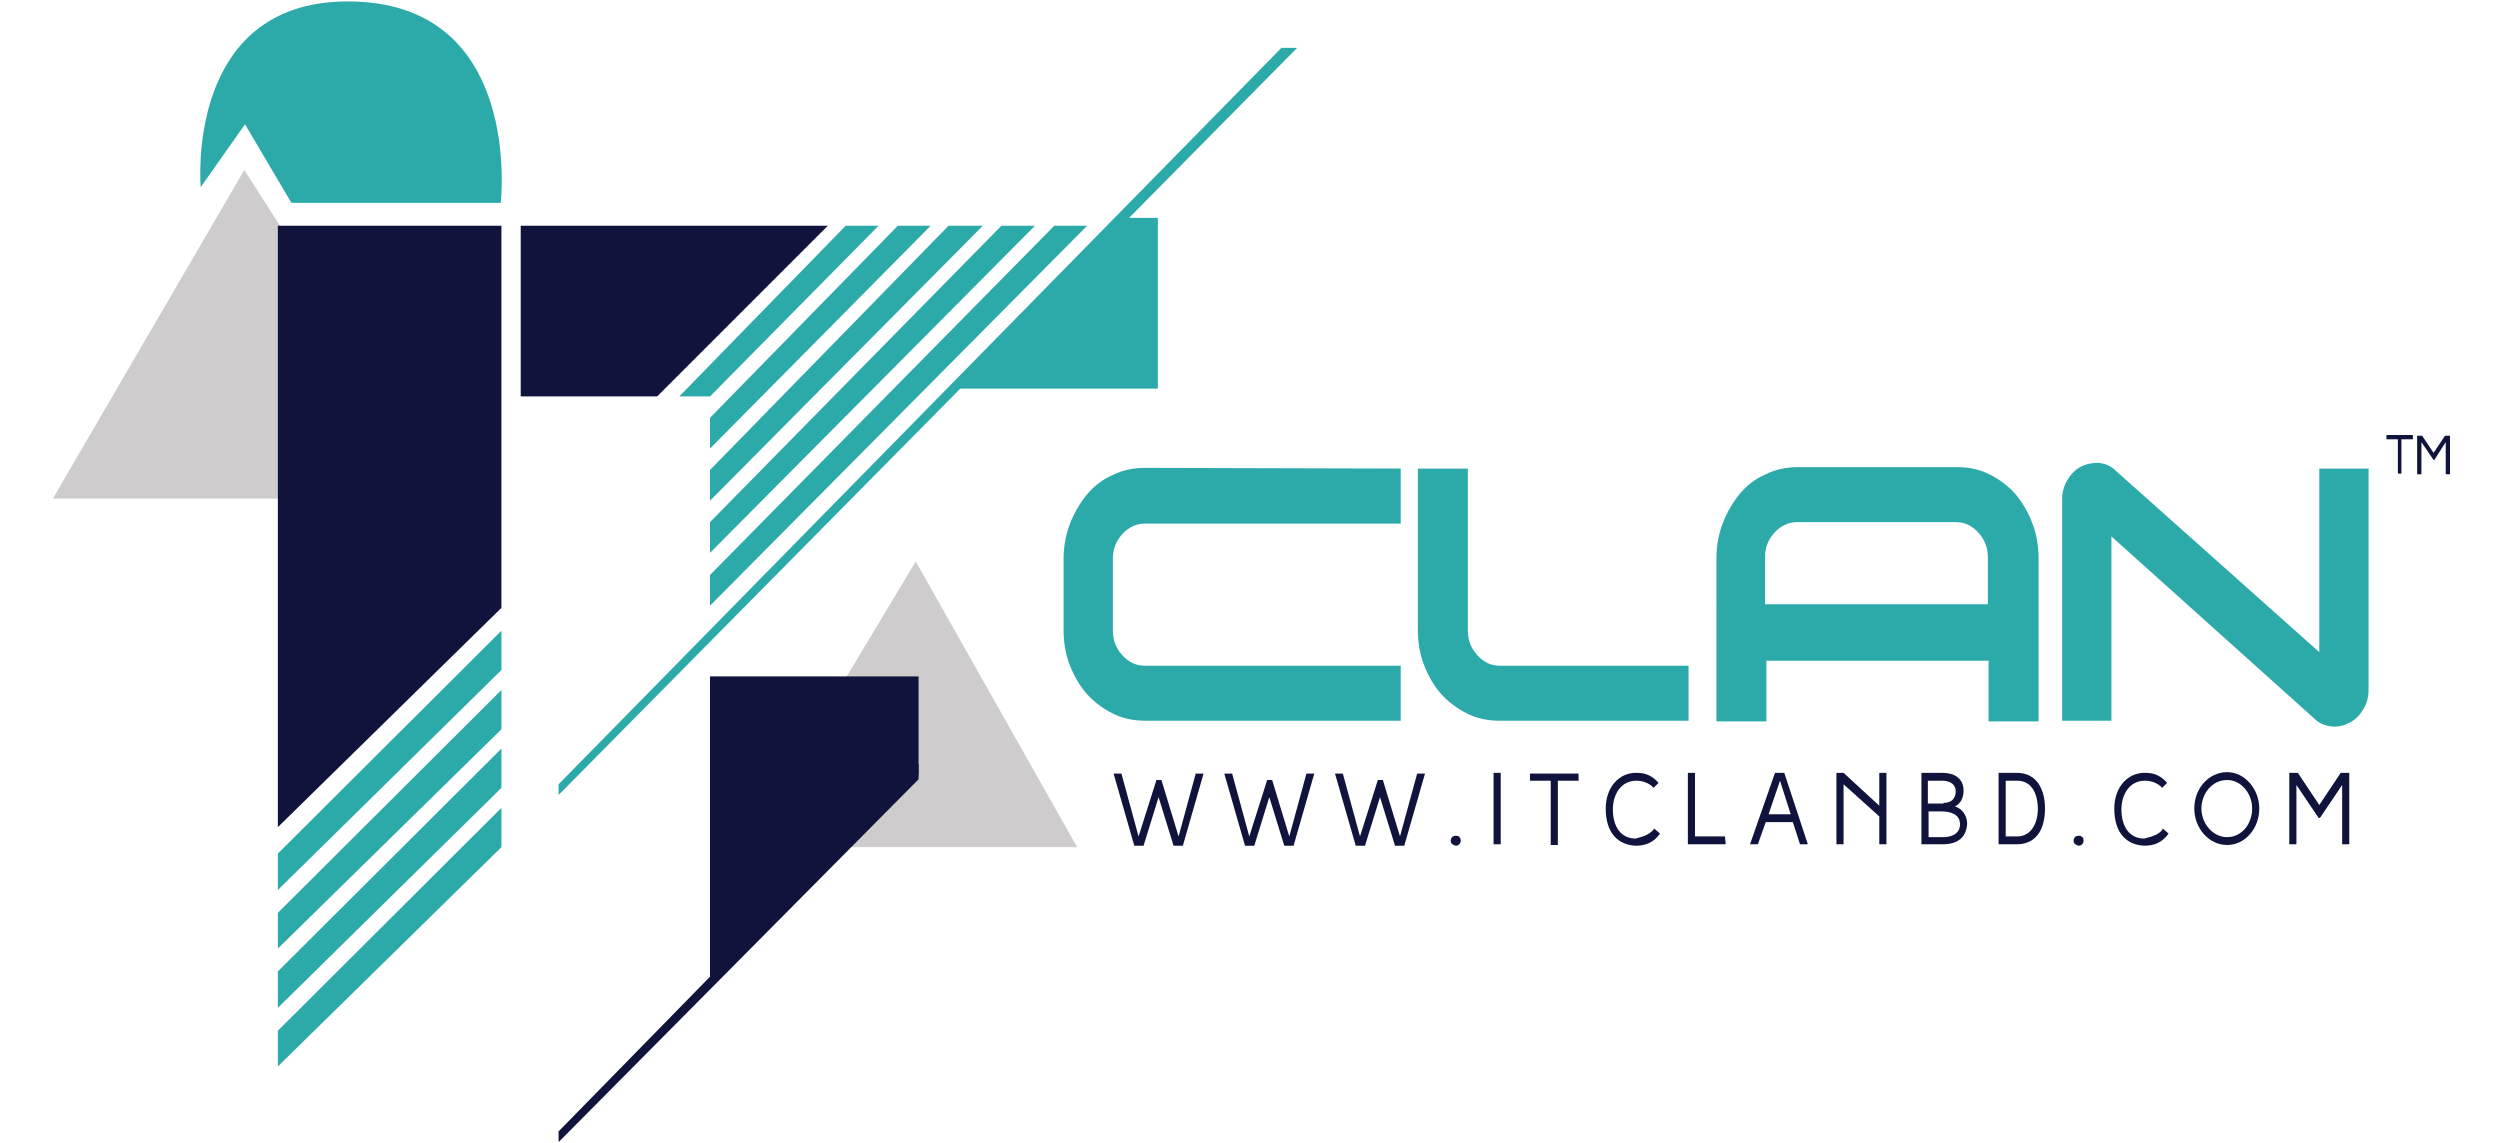
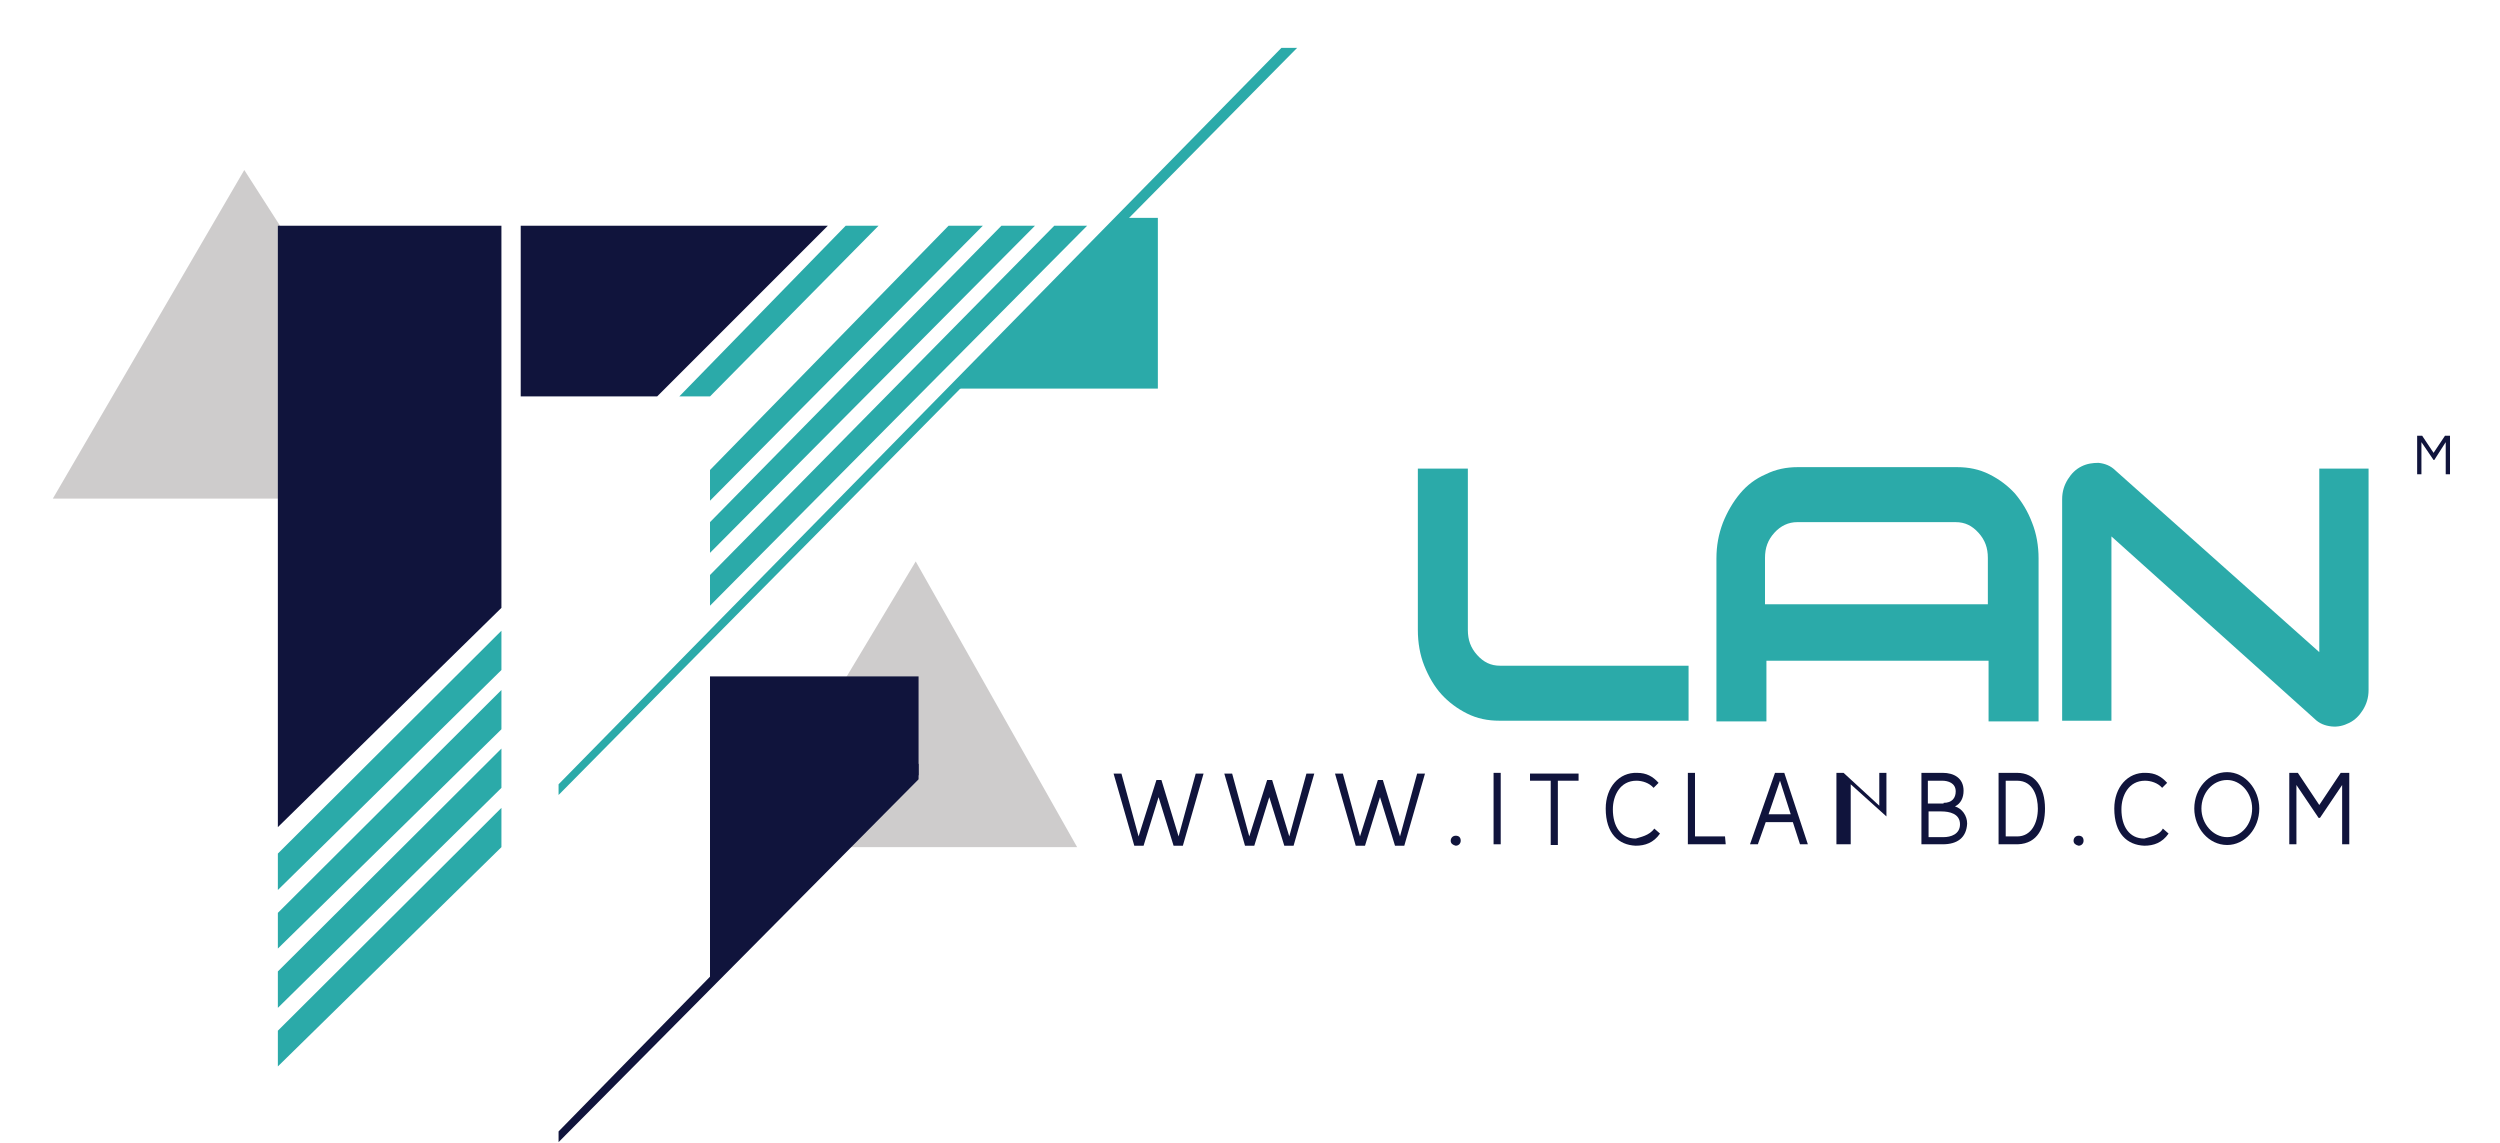
<svg xmlns="http://www.w3.org/2000/svg" id="Layer_1" viewBox="0 0 350 160">
  <style>.st0{fill:#2BAAA9;} .st1{fill:#10143C;} .st2{fill:#CECCCC;}</style>
  <g id="XMLID_74_">
-     <path id="XMLID_80_" class="st0" d="M196.1 93.2v7.7h-35.8c-1.6 0-3.1-.3-4.5-1s-2.6-1.6-3.6-2.7-1.8-2.5-2.4-4-.9-3.2-.9-5v-9.9c0-1.8.3-3.4.9-5 .6-1.5 1.4-2.9 2.4-4.1s2.2-2.1 3.6-2.7c1.4-.7 2.9-1 4.5-1l35.8.1v7.7h-35.8c-1.2 0-2.3.5-3.2 1.5-.9 1-1.3 2.1-1.3 3.5v9.9c0 1.4.4 2.5 1.3 3.5s1.9 1.5 3.2 1.5h35.8z" />
    <path id="XMLID_79_" class="st0" d="M236.4 93.2v7.7h-26.5c-1.6 0-3.1-.3-4.5-1s-2.6-1.6-3.6-2.7-1.8-2.5-2.4-4-.9-3.2-.9-5V65.6h7v22.6c0 1.4.4 2.5 1.3 3.5s1.9 1.5 3.2 1.5h26.4z" />
    <path id="XMLID_76_" class="st0" d="M251.7 65.4H274c1.6 0 3.1.3 4.5 1s2.6 1.6 3.6 2.7c1 1.2 1.8 2.5 2.4 4.1.6 1.5.9 3.2.9 5V101h-7v-8.5h-31.1v8.5h-7V78.2c0-1.8.3-3.4.9-5 .6-1.5 1.4-2.9 2.4-4.1s2.2-2.1 3.6-2.7c1.4-.7 2.9-1 4.5-1zm-4.5 19.2h31.1v-6.5c0-1.4-.4-2.5-1.3-3.5s-1.9-1.5-3.2-1.5h-22.2c-1.2 0-2.3.5-3.2 1.5-.9 1-1.3 2.1-1.3 3.5v6.5h.1z" />
    <path id="XMLID_75_" class="st0" d="M331.6 65.6v31c0 1.1-.3 2-.8 2.8s-1.1 1.4-1.9 1.8-1.6.6-2.5.5c-.9-.1-1.7-.4-2.4-1.1l-28.4-25.5v25.8h-6.9v-31c0-1.1.3-2 .8-2.8s1.1-1.4 1.9-1.8 1.6-.5 2.4-.5c.9.1 1.7.4 2.4 1.1l28.5 25.4V65.6h6.9z" />
  </g>
  <g id="XMLID_48_">
    <path id="XMLID_73_" class="st1" d="M161.9 109.2h.7l2.4 7.9 2.4-8.8h1.1l-2.9 10.1h-1.3l-2.1-6.8-2.1 6.8h-1.3l-2.9-10.1h1.1l2.4 8.8 2.5-7.9z" />
    <path id="XMLID_72_" class="st1" d="M177.4 109.2h.7l2.4 7.9 2.4-8.8h1.1l-2.9 10.1h-1.3l-2.1-6.8-2.1 6.8h-1.3l-2.9-10.1h1.1l2.4 8.8 2.5-7.9z" />
    <path id="XMLID_71_" class="st1" d="M192.9 109.2h.7l2.4 7.9 2.4-8.8h1.1l-2.9 10.1h-1.3l-2.1-6.8-2.1 6.8h-1.3l-2.9-10.1h1.1l2.4 8.8 2.5-7.9z" />
    <path id="XMLID_70_" class="st1" d="M203.1 117.7c0-.4.3-.7.7-.7.4 0 .7.2.7.7 0 .4-.3.7-.7.7-.4-.1-.7-.3-.7-.7z" />
    <path id="XMLID_69_" class="st1" d="M209.1 108.2h1v10h-1v-10z" />
    <path id="XMLID_68_" class="st1" d="M214.2 109.3v-1h6.8v1h-2.9v9h-1v-9h-2.9z" />
    <path id="XMLID_67_" class="st1" d="M231.6 116l.8.7c-.9 1.3-2.1 1.7-3.4 1.7-2.4-.1-4.2-1.7-4.2-5.2 0-3 1.9-5.1 4.4-5 1.3 0 2.2.5 3 1.4l-.7.7c-.6-.7-1.6-1-2.4-1-2.3 0-3.3 2.1-3.3 4 0 2.4 1.1 4.1 3.2 4.1.6-.2 1.9-.4 2.6-1.4z" />
    <path id="XMLID_66_" class="st1" d="M241.6 118.2h-5.3v-10h1v8.9h4.2l.1 1.1z" />
    <path id="XMLID_63_" class="st1" d="M246.1 118.2H245l3.5-10h1.3l3.3 10H252l-1-3.1h-3.8l-1.1 3.1zm1.5-4.2h3.1l-1.5-4.7-1.6 4.7z" />
-     <path id="XMLID_62_" class="st1" d="M258.1 118.2h-1v-10h1l5 4.6v-4.6h1v10h-1v-3.9l-5-4.5v8.4z" />
+     <path id="XMLID_62_" class="st1" d="M258.1 118.2h-1v-10h1l5 4.6v-4.6h1v10v-3.9l-5-4.5v8.4z" />
    <path id="XMLID_58_" class="st1" d="M272 118.2h-3v-10h3c1.5 0 2.9.7 2.9 2.5 0 1-.4 1.8-1.2 2.2 1 .3 1.7 1.3 1.7 2.4-.1 2-1.4 2.9-3.4 2.9zm.1-5.8c1.2 0 1.7-.7 1.7-1.6 0-1.2-1.1-1.5-1.9-1.5h-2v3.2h2.2v-.1zm-2.1 1.1v3.7h2.1c1 0 2.3-.4 2.3-1.8 0-1.5-1.5-1.8-2.6-1.8H270v-.1z" />
    <path id="XMLID_55_" class="st1" d="M282.5 118.2h-2.7v-10h2.6c2.5 0 3.9 2 3.9 5 0 2.6-1 4.9-3.8 5zm-1.7-1.1h1.6c2 0 2.9-1.9 2.9-3.9 0-1.6-.6-3.9-2.9-3.9h-1.6v7.8z" />
    <path id="XMLID_54_" class="st1" d="M290.3 117.7c0-.4.3-.7.7-.7s.7.2.7.7c0 .4-.3.7-.7.7-.4-.1-.7-.3-.7-.7z" />
    <path id="XMLID_53_" class="st1" d="M302.8 116l.8.7c-.9 1.3-2.1 1.7-3.4 1.7-2.4-.1-4.2-1.7-4.2-5.2 0-3 1.9-5.1 4.4-5 1.3 0 2.2.5 3 1.4l-.7.7c-.6-.7-1.6-1-2.4-1-2.3 0-3.3 2.1-3.3 4 0 2.4 1.1 4.1 3.2 4.1.6-.2 2.1-.4 2.6-1.4z" />
    <path id="XMLID_50_" class="st1" d="M316.3 113.2c0 2.8-2 5.1-4.5 5.1-2.6 0-4.6-2.4-4.6-5.1 0-2.8 2-5.1 4.6-5.1 2.5 0 4.5 2.4 4.5 5.1zm-1 0c0-2.2-1.6-4-3.5-4-2.1 0-3.6 1.9-3.6 4s1.6 4 3.6 4 3.5-1.8 3.5-4z" />
    <path id="XMLID_49_" class="st1" d="M321.5 109.9v8.3h-1v-10h1.2l3 4.5 3-4.5h1.2v10h-1v-8.3l-3.1 4.6h-.2l-3.1-4.6z" />
  </g>
  <g id="XMLID_45_">
    <path id="XMLID_20_" class="st2" d="M34.2 23.8l-26.8 46h56.3z" />
    <path id="XMLID_19_" class="st2" d="M128.2 78.6l-24 40h46.6z" />
  </g>
  <g id="XMLID_30_">
    <g id="XMLID_40_">
      <path id="XMLID_18_" class="st0" d="M70.2 88.3v5.5l-31.3 30.8v-5.1z" />
      <path id="XMLID_17_" class="st0" d="M70.2 96.6v5.5l-31.3 30.7v-5z" />
      <path id="XMLID_16_" class="st0" d="M70.2 104.8v5.5l-31.3 30.8V136z" />
      <path id="XMLID_15_" class="st0" d="M70.2 113.1v5.5l-31.3 30.7v-5z" />
    </g>
-     <path id="XMLID_14_" class="st0" d="M70.1 28.4H40.8l-6.5-11-6.2 8.8S25.8.2 48.7.2c24.7 0 21.4 28.2 21.4 28.2z" />
    <g id="XMLID_31_">
      <path id="XMLID_13_" class="st0" d="M118.4 31.6L95.1 55.5h4.3L123 31.6z" />
-       <path id="XMLID_12_" class="st0" d="M125.7 31.6L99.4 58.5v4.3l30.9-31.2z" />
      <path id="XMLID_11_" class="st0" d="M132.8 31.6L99.4 65.8v4.3l38.2-38.5z" />
      <path id="XMLID_10_" class="st0" d="M140.2 31.6L99.4 73.1v4.3l45.5-45.8z" />
      <path id="XMLID_9_" class="st0" d="M147.6 31.6L99.4 80.5v4.3l52.8-53.2z" />
      <path id="XMLID_8_" class="st0" d="M156.3 30.5h5.8v23.9h-28.8z" />
      <path id="XMLID_7_" class="st0" d="M179.4 6.7L78.2 109.8v1.5L181.6 6.7z" />
    </g>
  </g>
  <g id="XMLID_24_">
    <path id="XMLID_6_" class="st1" d="M70.2 31.6H38.9v84.2l31.3-30.7z" />
    <path id="XMLID_5_" class="st1" d="M72.9 31.6h43L92 55.5H72.9z" />
    <g id="XMLID_25_">
      <path id="XMLID_4_" class="st1" d="M99.4 94.7h29.2v13.8l-29.2 29.2z" />
      <path id="XMLID_3_" class="st1" d="M128.6 106.9l-50.4 51.5v1.5l50.4-50.8z" />
    </g>
  </g>
  <g id="XMLID_2_">
    <g id="XMLID_84_">
-       <path id="XMLID_87_" class="st1" d="M334.1 61.5v-.6h3.7v.6h-1.6v4.8h-.5v-4.8h-1.6z" />
      <path id="XMLID_85_" class="st1" d="M339 61.9v4.5h-.6V61h.7l1.6 2.4 1.6-2.4h.7v5.4h-.6v-4.5l-1.6 2.5h-.1l-1.7-2.5z" />
    </g>
  </g>
</svg>